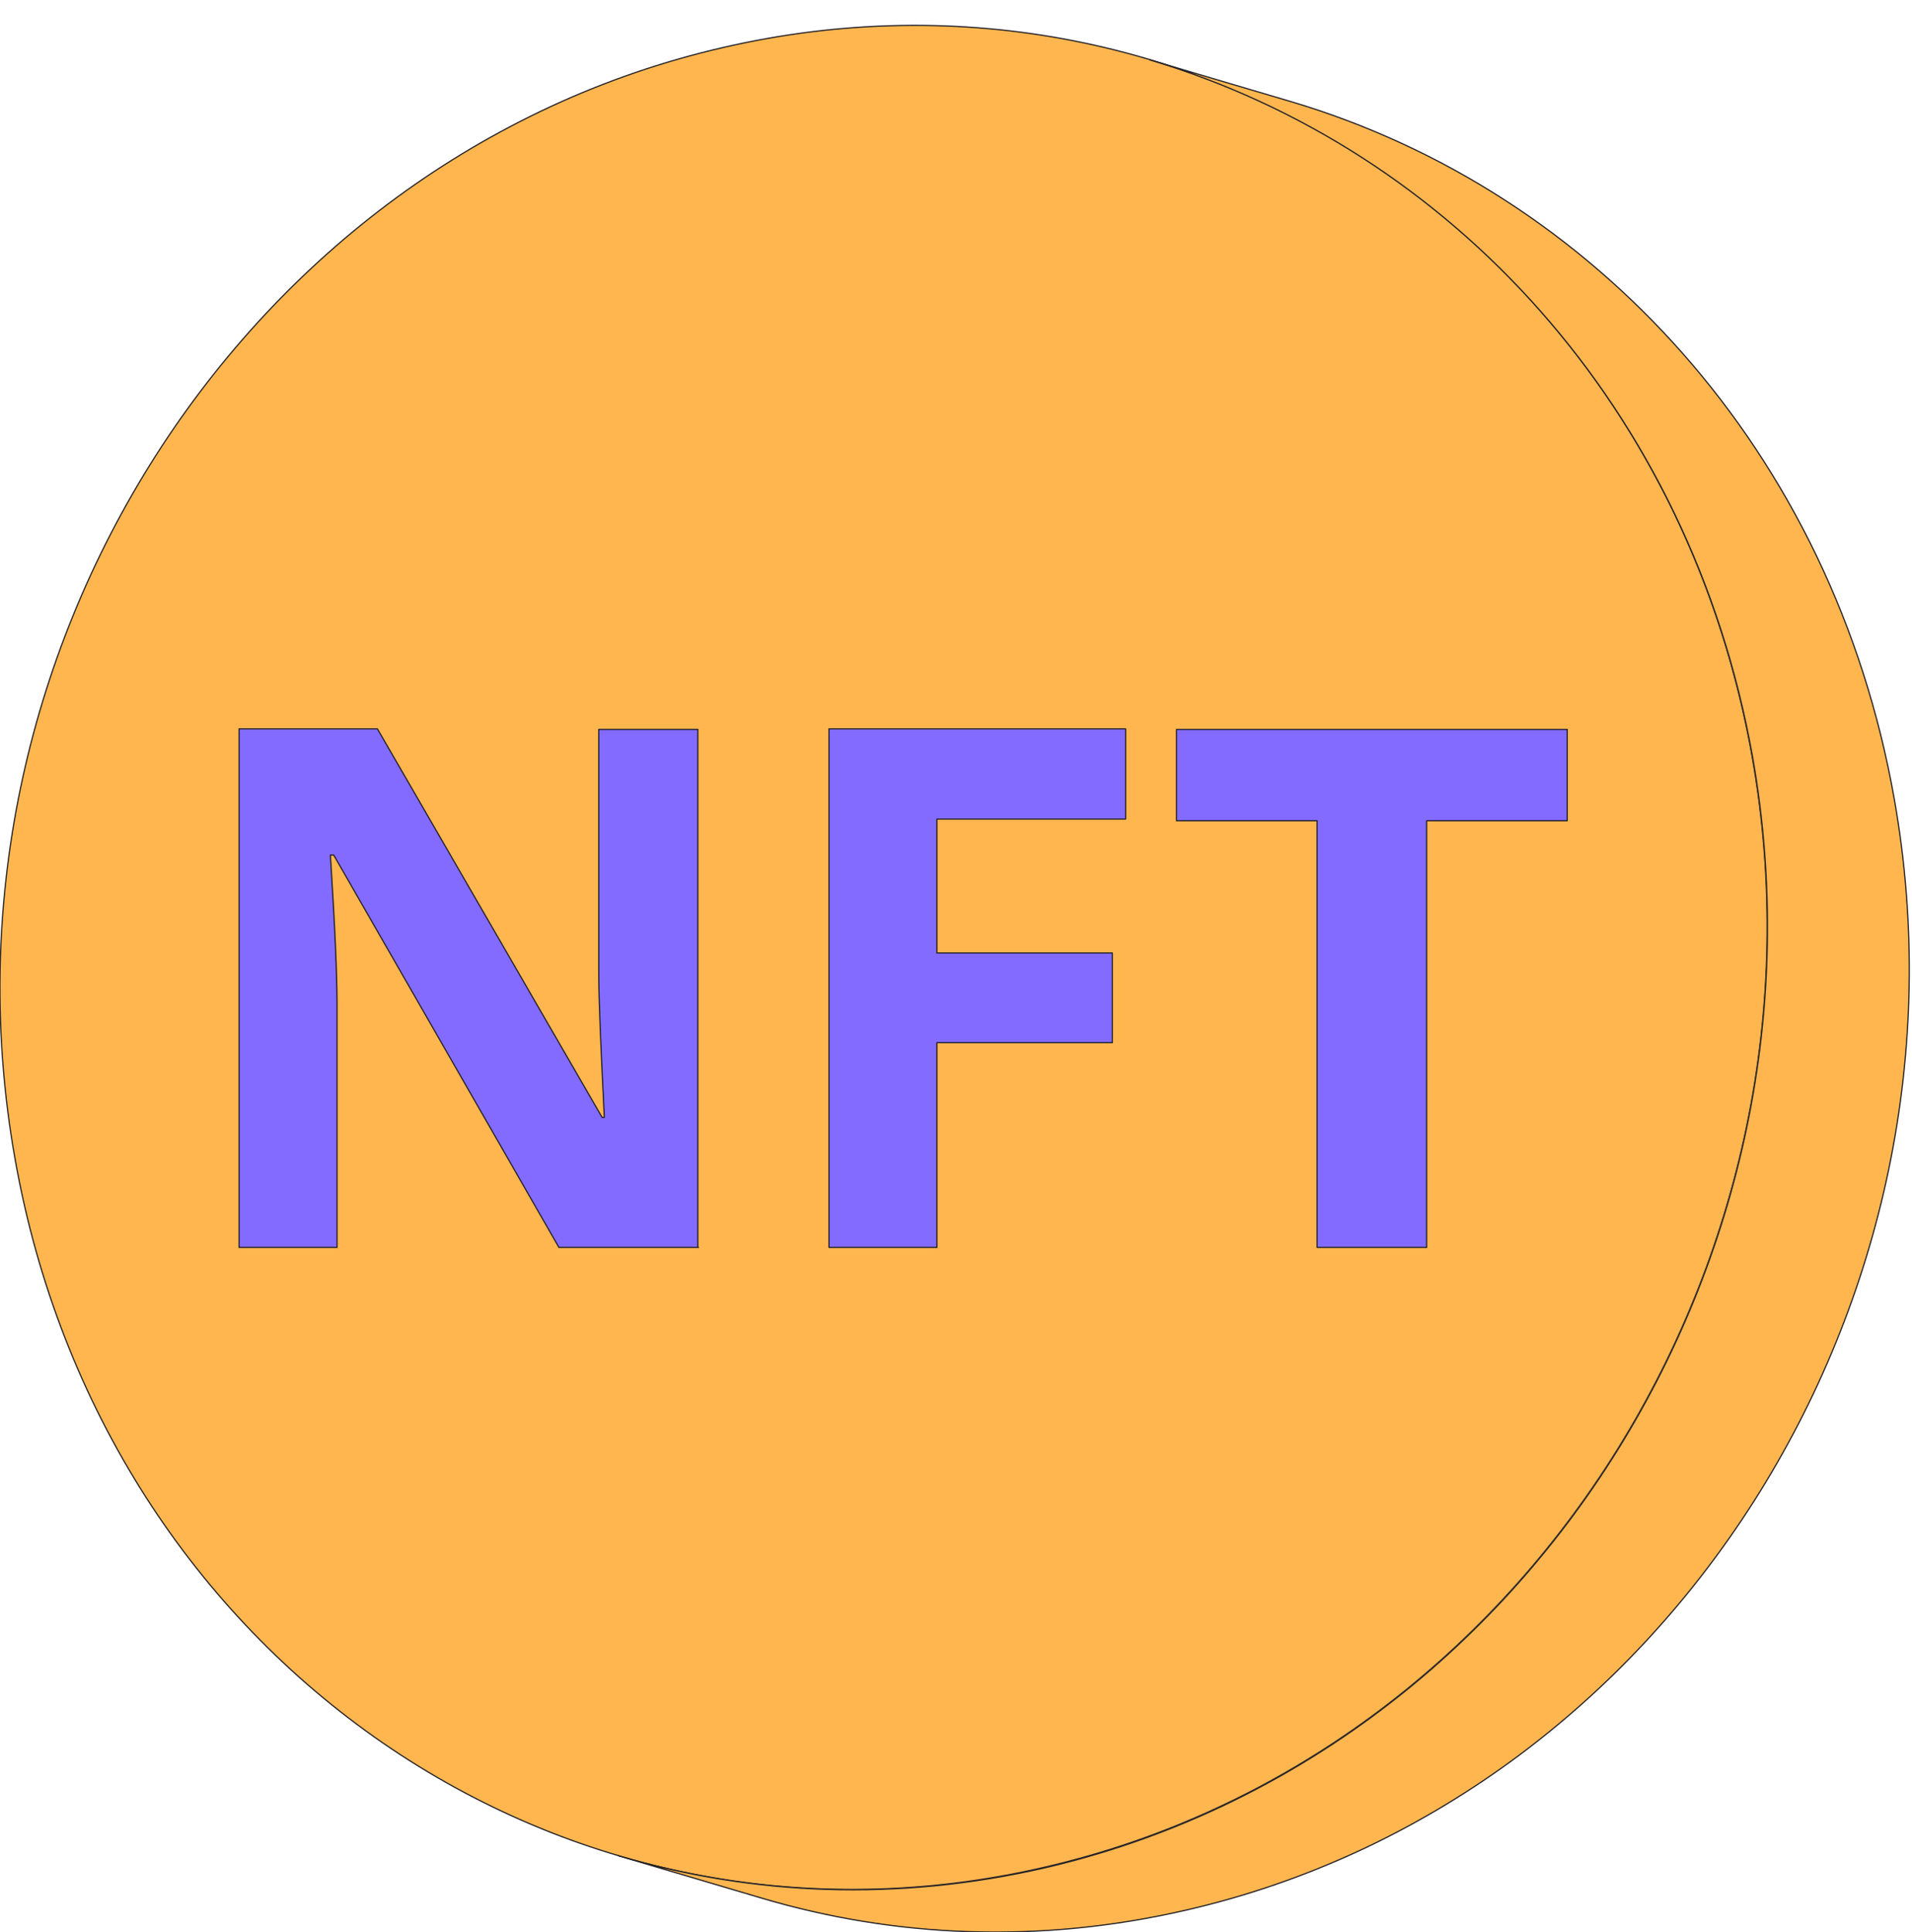
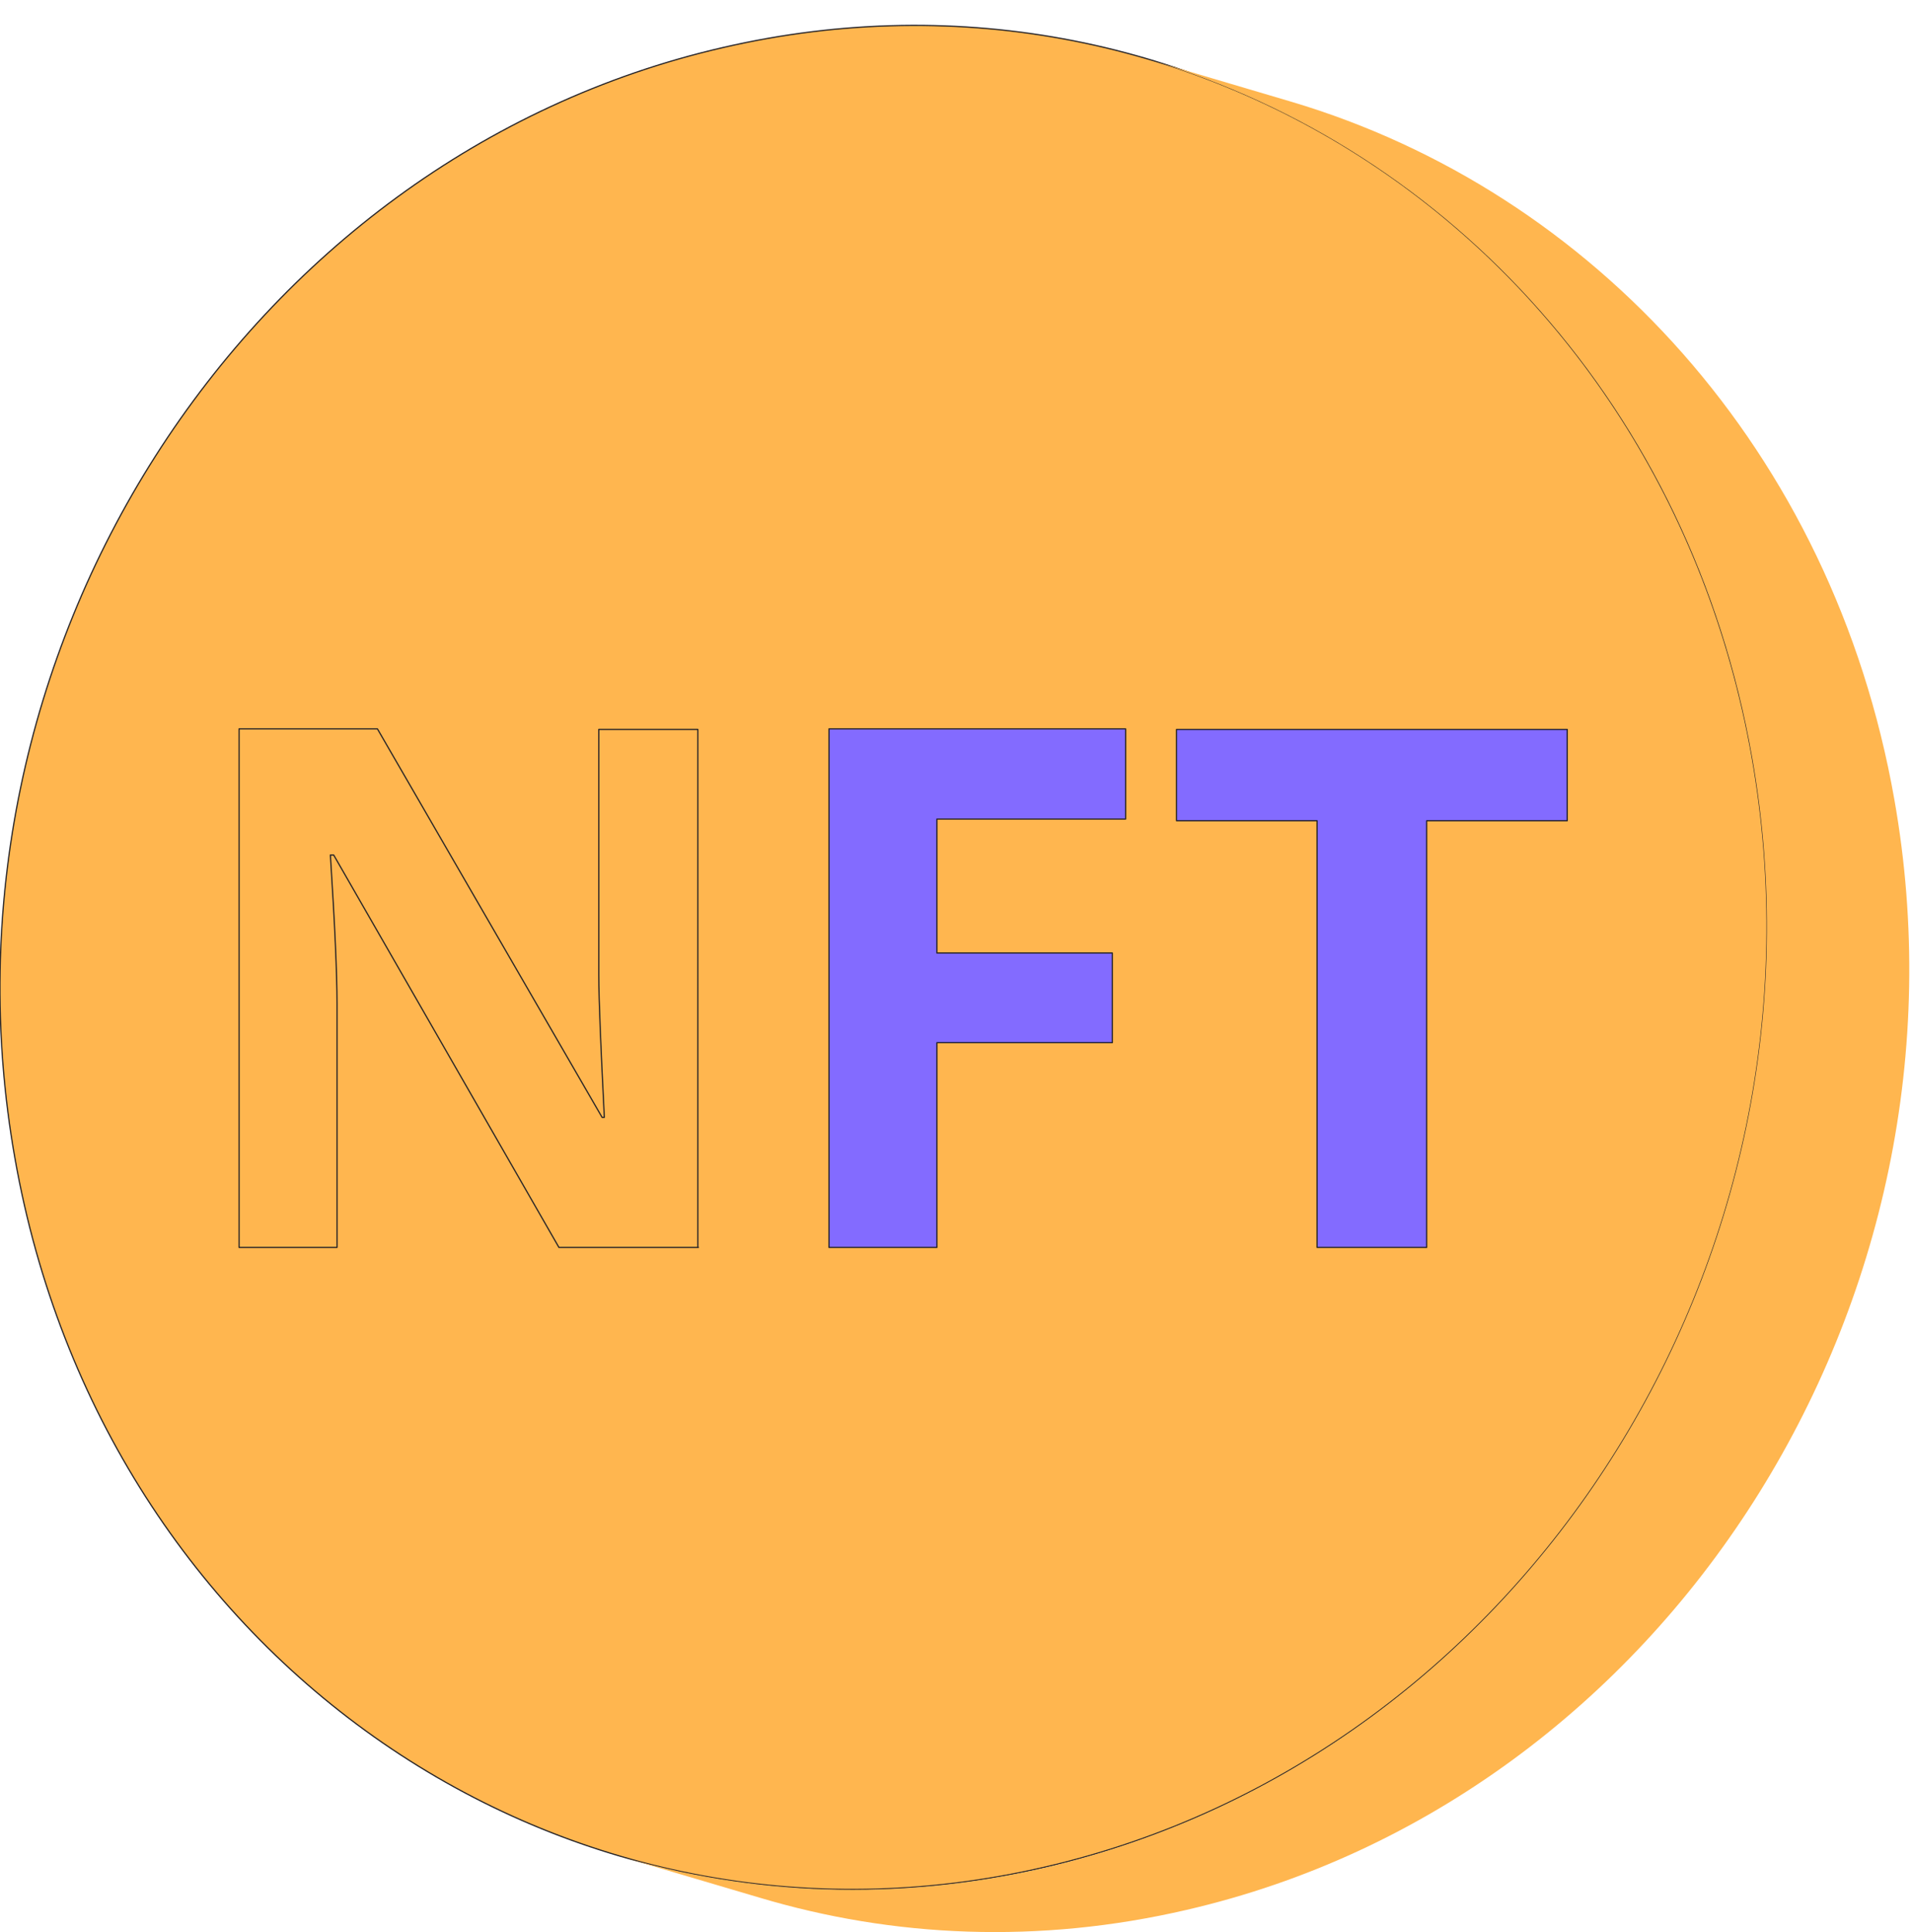
<svg xmlns="http://www.w3.org/2000/svg" version="1.1" id="Layer_1" x="0px" y="0px" viewBox="0 0 345.5 349.1" style="enable-background:new 0 0 345.5 349.1;" xml:space="preserve">
  <style type="text/css">
	.st0{fill:#FFB64F;}
	.st1{fill:none;stroke:#242226;stroke-width:0.218;stroke-miterlimit:10;}
	.st2{fill:#836BFF;}
	.st3{fill:none;stroke:#242226;stroke-width:0.218;stroke-linecap:round;stroke-linejoin:round;stroke-miterlimit:10;}
</style>
  <path class="st0" d="M130.6,8.6c86.7-20.1,169.9,37.3,186,128.1c16.1,90.8-41.2,180.7-127.9,200.7c-86.7,20.1-170-37.3-186-128.1  C-13.4,118.5,43.9,28.6,130.6,8.6" />
  <path class="st1" d="M130.6,8.6c86.7-20.1,169.9,37.3,186,128.1s-41.2,180.7-127.9,200.7c-86.7,20.1-170-37.3-186-128.1  C-13.4,118.5,43.9,28.6,130.6,8.6z" />
  <path class="st0" d="M207.7,10.8l25.7,7.6c54.4,16.2,97.8,63.1,108.9,126c16.1,90.8-41.2,180.7-127.9,200.7c-26.7,6.2-53,5-77.1-2.2  l-25.7-7.6c24.2,7.2,50.5,8.3,77.1,2.2c86.7-20.1,143.9-109.9,127.9-200.7C305.5,73.8,262.1,27,207.7,10.8" />
-   <path class="st1" d="M207.7,10.8l25.7,7.6c54.4,16.2,97.8,63.1,108.9,126c16.1,90.8-41.2,180.7-127.8,200.7c-26.7,6.2-53,5-77.1-2.2  l-25.7-7.6c24.2,7.2,50.5,8.3,77.1,2.2c86.7-20.1,143.9-109.9,127.9-200.7C305.5,73.8,262.1,27,207.7,10.8z" />
-   <path class="st2" d="M126.2,225.4H101l-40.7-70.9h-0.6c0.8,12.5,1.2,21.4,1.2,26.8v44.1H43.2v-93.7h25l40.6,70.2h0.4  c-0.6-12.2-1-20.8-1-25.8v-44.3h17.9V225.4" />
  <path class="st3" d="M126.2,225.4H101l-40.7-70.9h-0.6c0.8,12.5,1.2,21.4,1.2,26.8v44.1H43.2v-93.7h25l40.6,70.2h0.4  c-0.6-12.2-1-20.8-1-25.8v-44.3h17.9V225.4z" />
  <path class="st2" d="M169.3,225.4h-19.5v-93.7h53.6V148h-34.1v24.2H201v16.2h-31.7V225.4" />
  <path class="st3" d="M169.3,225.4h-19.5v-93.7h53.6V148h-34.1v24.2H201v16.2h-31.7V225.4z" />
  <path class="st2" d="M257.8,225.4h-19.8v-77.1h-25.4v-16.5h70.6v16.5h-25.4V225.4" />
  <path class="st3" d="M257.8,225.4H238v-77.1h-25.4v-16.5h70.6v16.5h-25.4V225.4z" />
</svg>